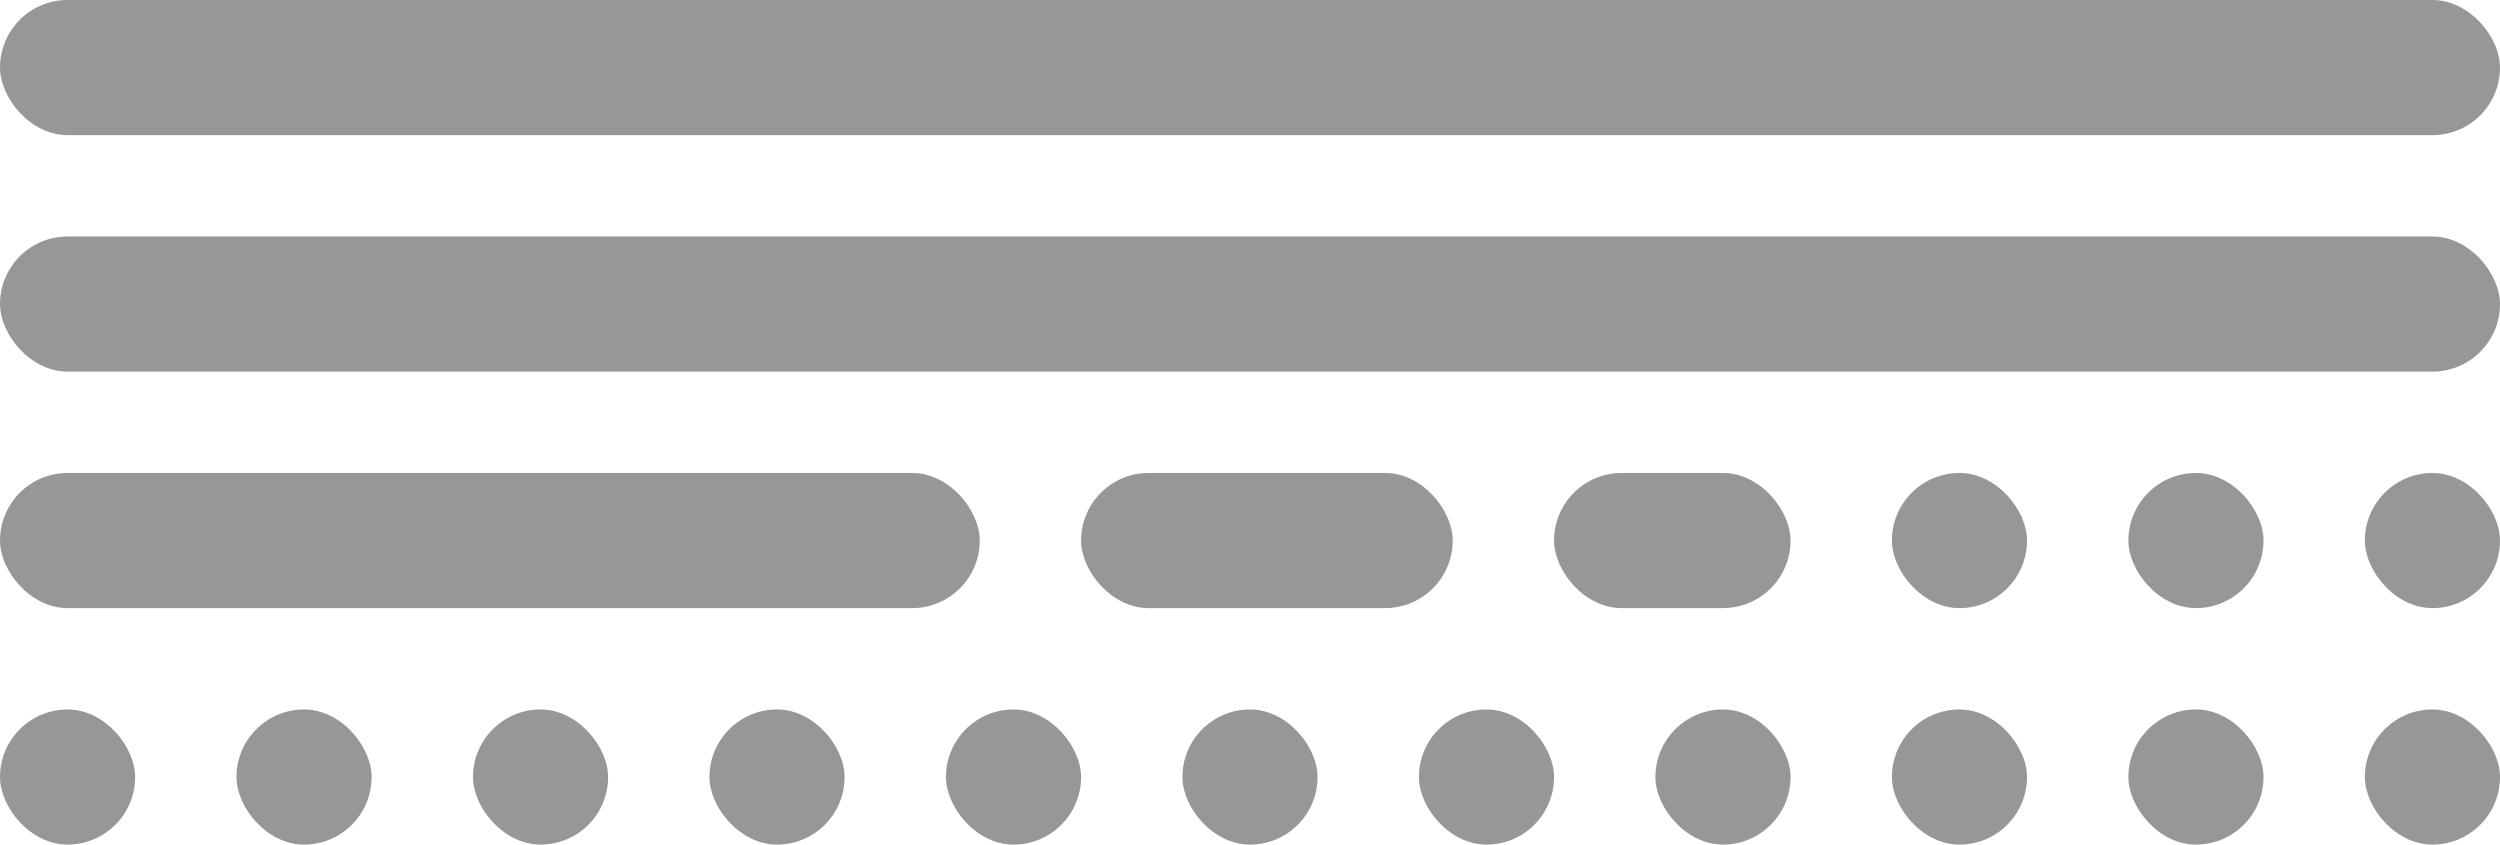
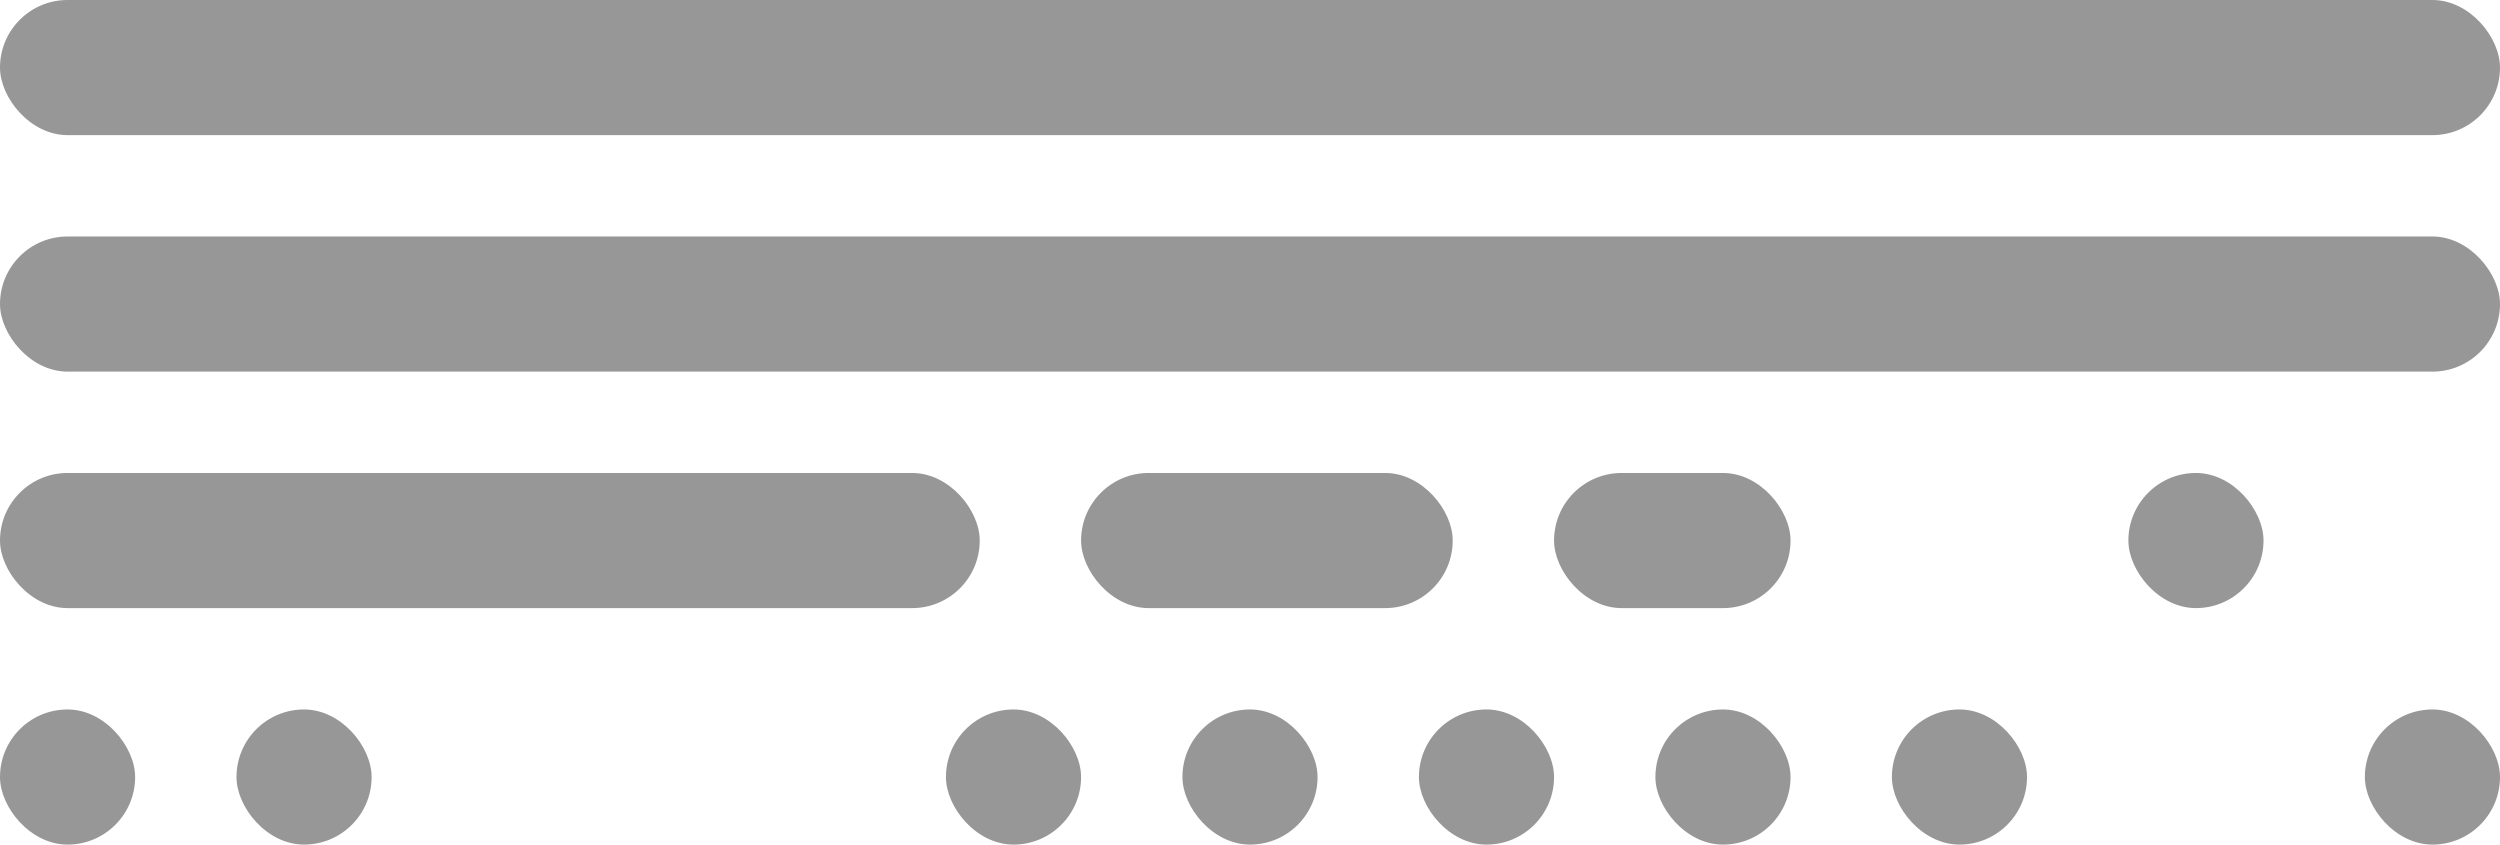
<svg xmlns="http://www.w3.org/2000/svg" width="74px" height="25px" viewBox="0 0 74 25" version="1.1">
  <title>Streaming</title>
  <desc>Created with Sketch.</desc>
  <g id="Page-1" stroke="none" stroke-width="1" fill="none" fill-rule="evenodd">
    <g id="Homepage" transform="translate(-484, -6139)" fill="#979797">
      <g id="query-editor" transform="translate(150, 5761)">
        <g id="content" transform="translate(0, 175)">
          <g id="streaming" transform="translate(334, 203)">
            <g id="Streaming">
              <rect id="Rectangle-2-Copy-21" x="0" y="0" width="74" height="4" rx="2" />
              <rect id="Rectangle-2-Copy-22" x="0" y="7" width="74" height="4" rx="2" />
              <rect id="Rectangle-2-Copy-16" x="0" y="14" width="29" height="4" rx="2" />
              <rect id="Rectangle-2-Copy-19" x="46" y="14" width="7" height="4" rx="2" />
              <rect id="Rectangle-2-Copy-25" x="32" y="14" width="11" height="4" rx="2" />
-               <rect id="Rectangle-2-Copy-20" x="56" y="14" width="4" height="4" rx="2" />
              <rect id="Rectangle-2-Copy-23" x="63" y="14" width="4" height="4" rx="2" />
-               <rect id="Rectangle-2-Copy-24" x="70" y="14" width="4" height="4" rx="2" />
              <rect id="Rectangle-2-Copy-28" x="56" y="21" width="4" height="4" rx="2" />
-               <rect id="Rectangle-2-Copy-27" x="63" y="21" width="4" height="4" rx="2" />
              <rect id="Rectangle-2-Copy-26" x="70" y="21" width="4" height="4" rx="2" />
              <rect id="Rectangle-2-Copy-31" x="35" y="21" width="4" height="4" rx="2" />
              <rect id="Rectangle-2-Copy-30" x="42" y="21" width="4" height="4" rx="2" />
              <rect id="Rectangle-2-Copy-29" x="49" y="21" width="4" height="4" rx="2" />
-               <rect id="Rectangle-2-Copy-34" x="14" y="21" width="4" height="4" rx="2" />
              <rect id="Rectangle-2-Copy-35" x="7" y="21" width="4" height="4" rx="2" />
              <rect id="Rectangle-2-Copy-36" x="0" y="21" width="4" height="4" rx="2" />
-               <rect id="Rectangle-2-Copy-33" x="21" y="21" width="4" height="4" rx="2" />
              <rect id="Rectangle-2-Copy-32" x="28" y="21" width="4" height="4" rx="2" />
            </g>
          </g>
        </g>
      </g>
    </g>
  </g>
</svg>